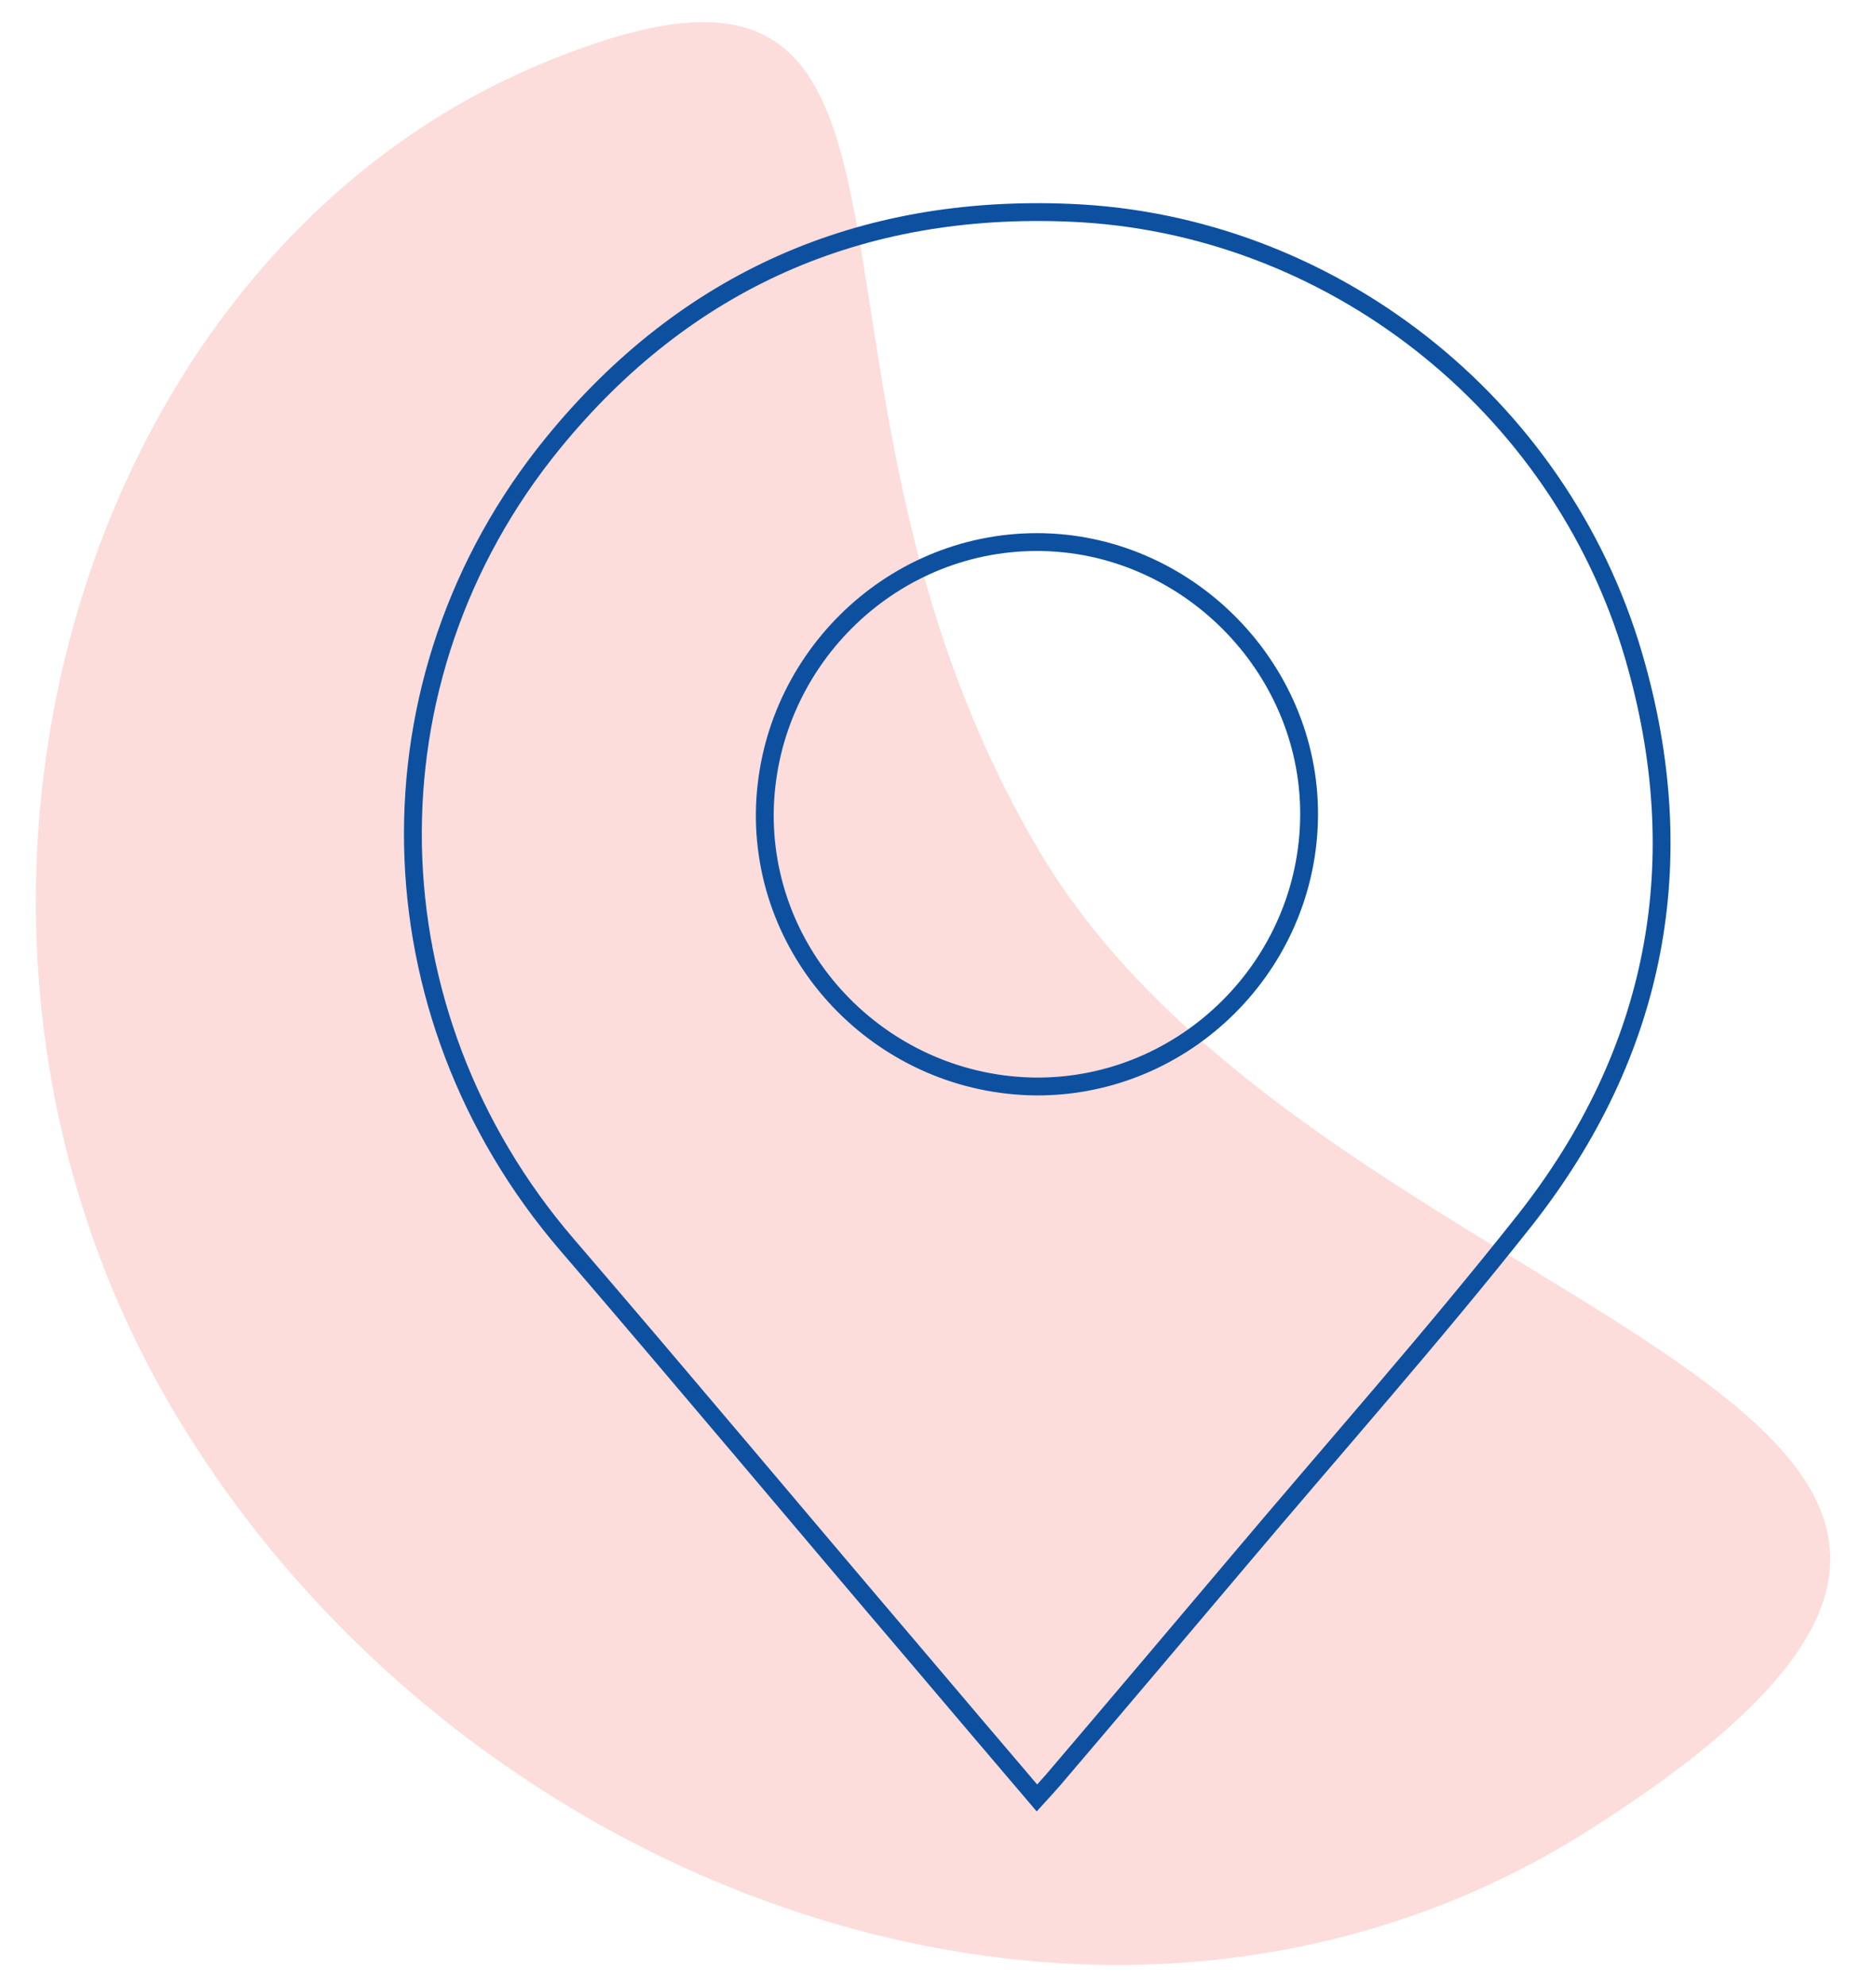
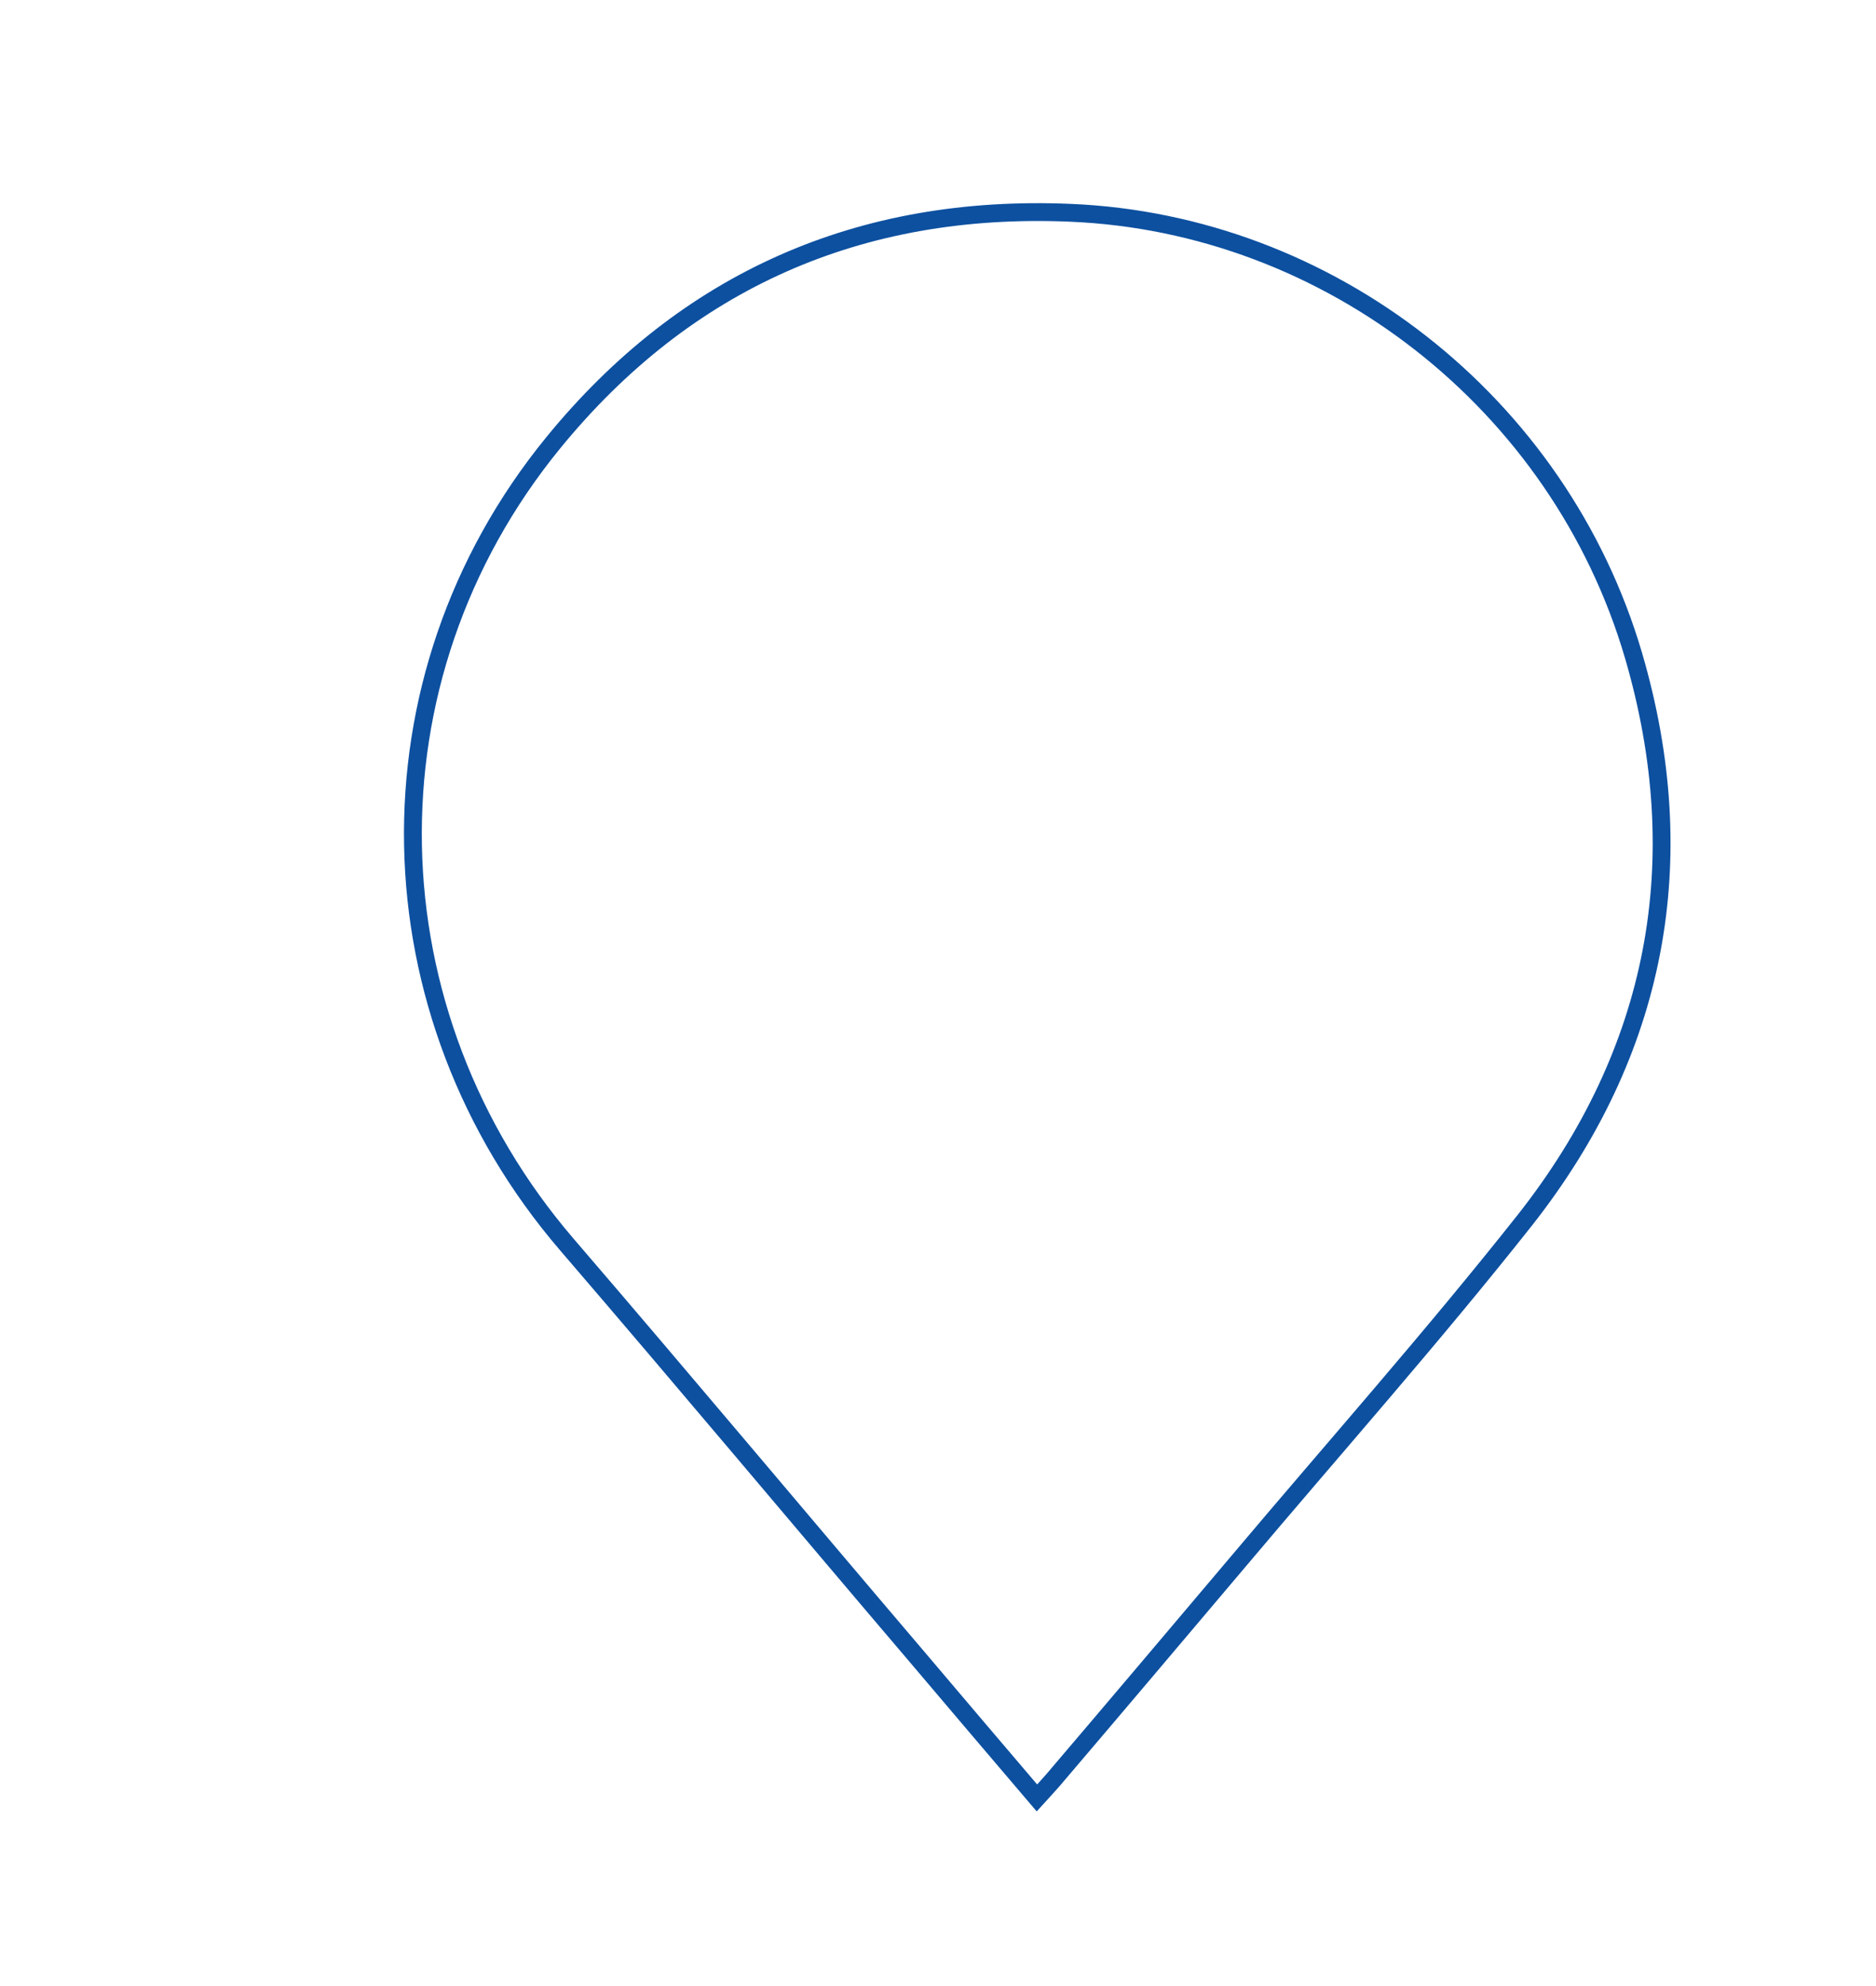
<svg xmlns="http://www.w3.org/2000/svg" id="Layer_1" x="0px" y="0px" viewBox="0 0 315.7 334.2" style="enable-background:new 0 0 315.7 334.2;" xml:space="preserve">
  <style type="text/css">	.st0{opacity:0.2;fill:#F1564E;}	.st1{fill:none;stroke:#0D50A0;stroke-width:3;stroke-miterlimit:10;}</style>
-   <path class="st0" d="M174.9,143.2c48.5,82,206.6,92.1,92.7,164.6c-80.4,51.1-190,11.4-238.5-70.6S12.1,44,90.7,10.9 C167.7-21.4,126.4,61.2,174.9,143.2z" />
  <g>
    <path class="st1" d="M174.5,302.5c-7-8.2-13.7-16.1-20.4-24c-19.6-23-39-46.2-58.7-69.1c-33.5-39-34.8-95.1-2.3-134.9  c22.3-27.3,51.6-40.2,87-38.7c43.5,1.8,82.3,31.9,94.8,74.5c10.1,34.5,4,66.7-18.3,95c-15.5,19.6-32.1,38.3-48.2,57.4  c-10.4,12.3-20.8,24.6-31.2,36.8C176.4,300.4,175.6,301.3,174.5,302.5z" />
-     <path class="st1" d="M220.3,137.1c-0.1,25.2-20.8,45.8-45.9,45.7c-25.3-0.2-45.9-20.9-45.7-46c0.3-25.1,20.8-45.6,45.8-45.6  C199.5,91.2,220.4,112.1,220.3,137.1z" />
  </g>
</svg>